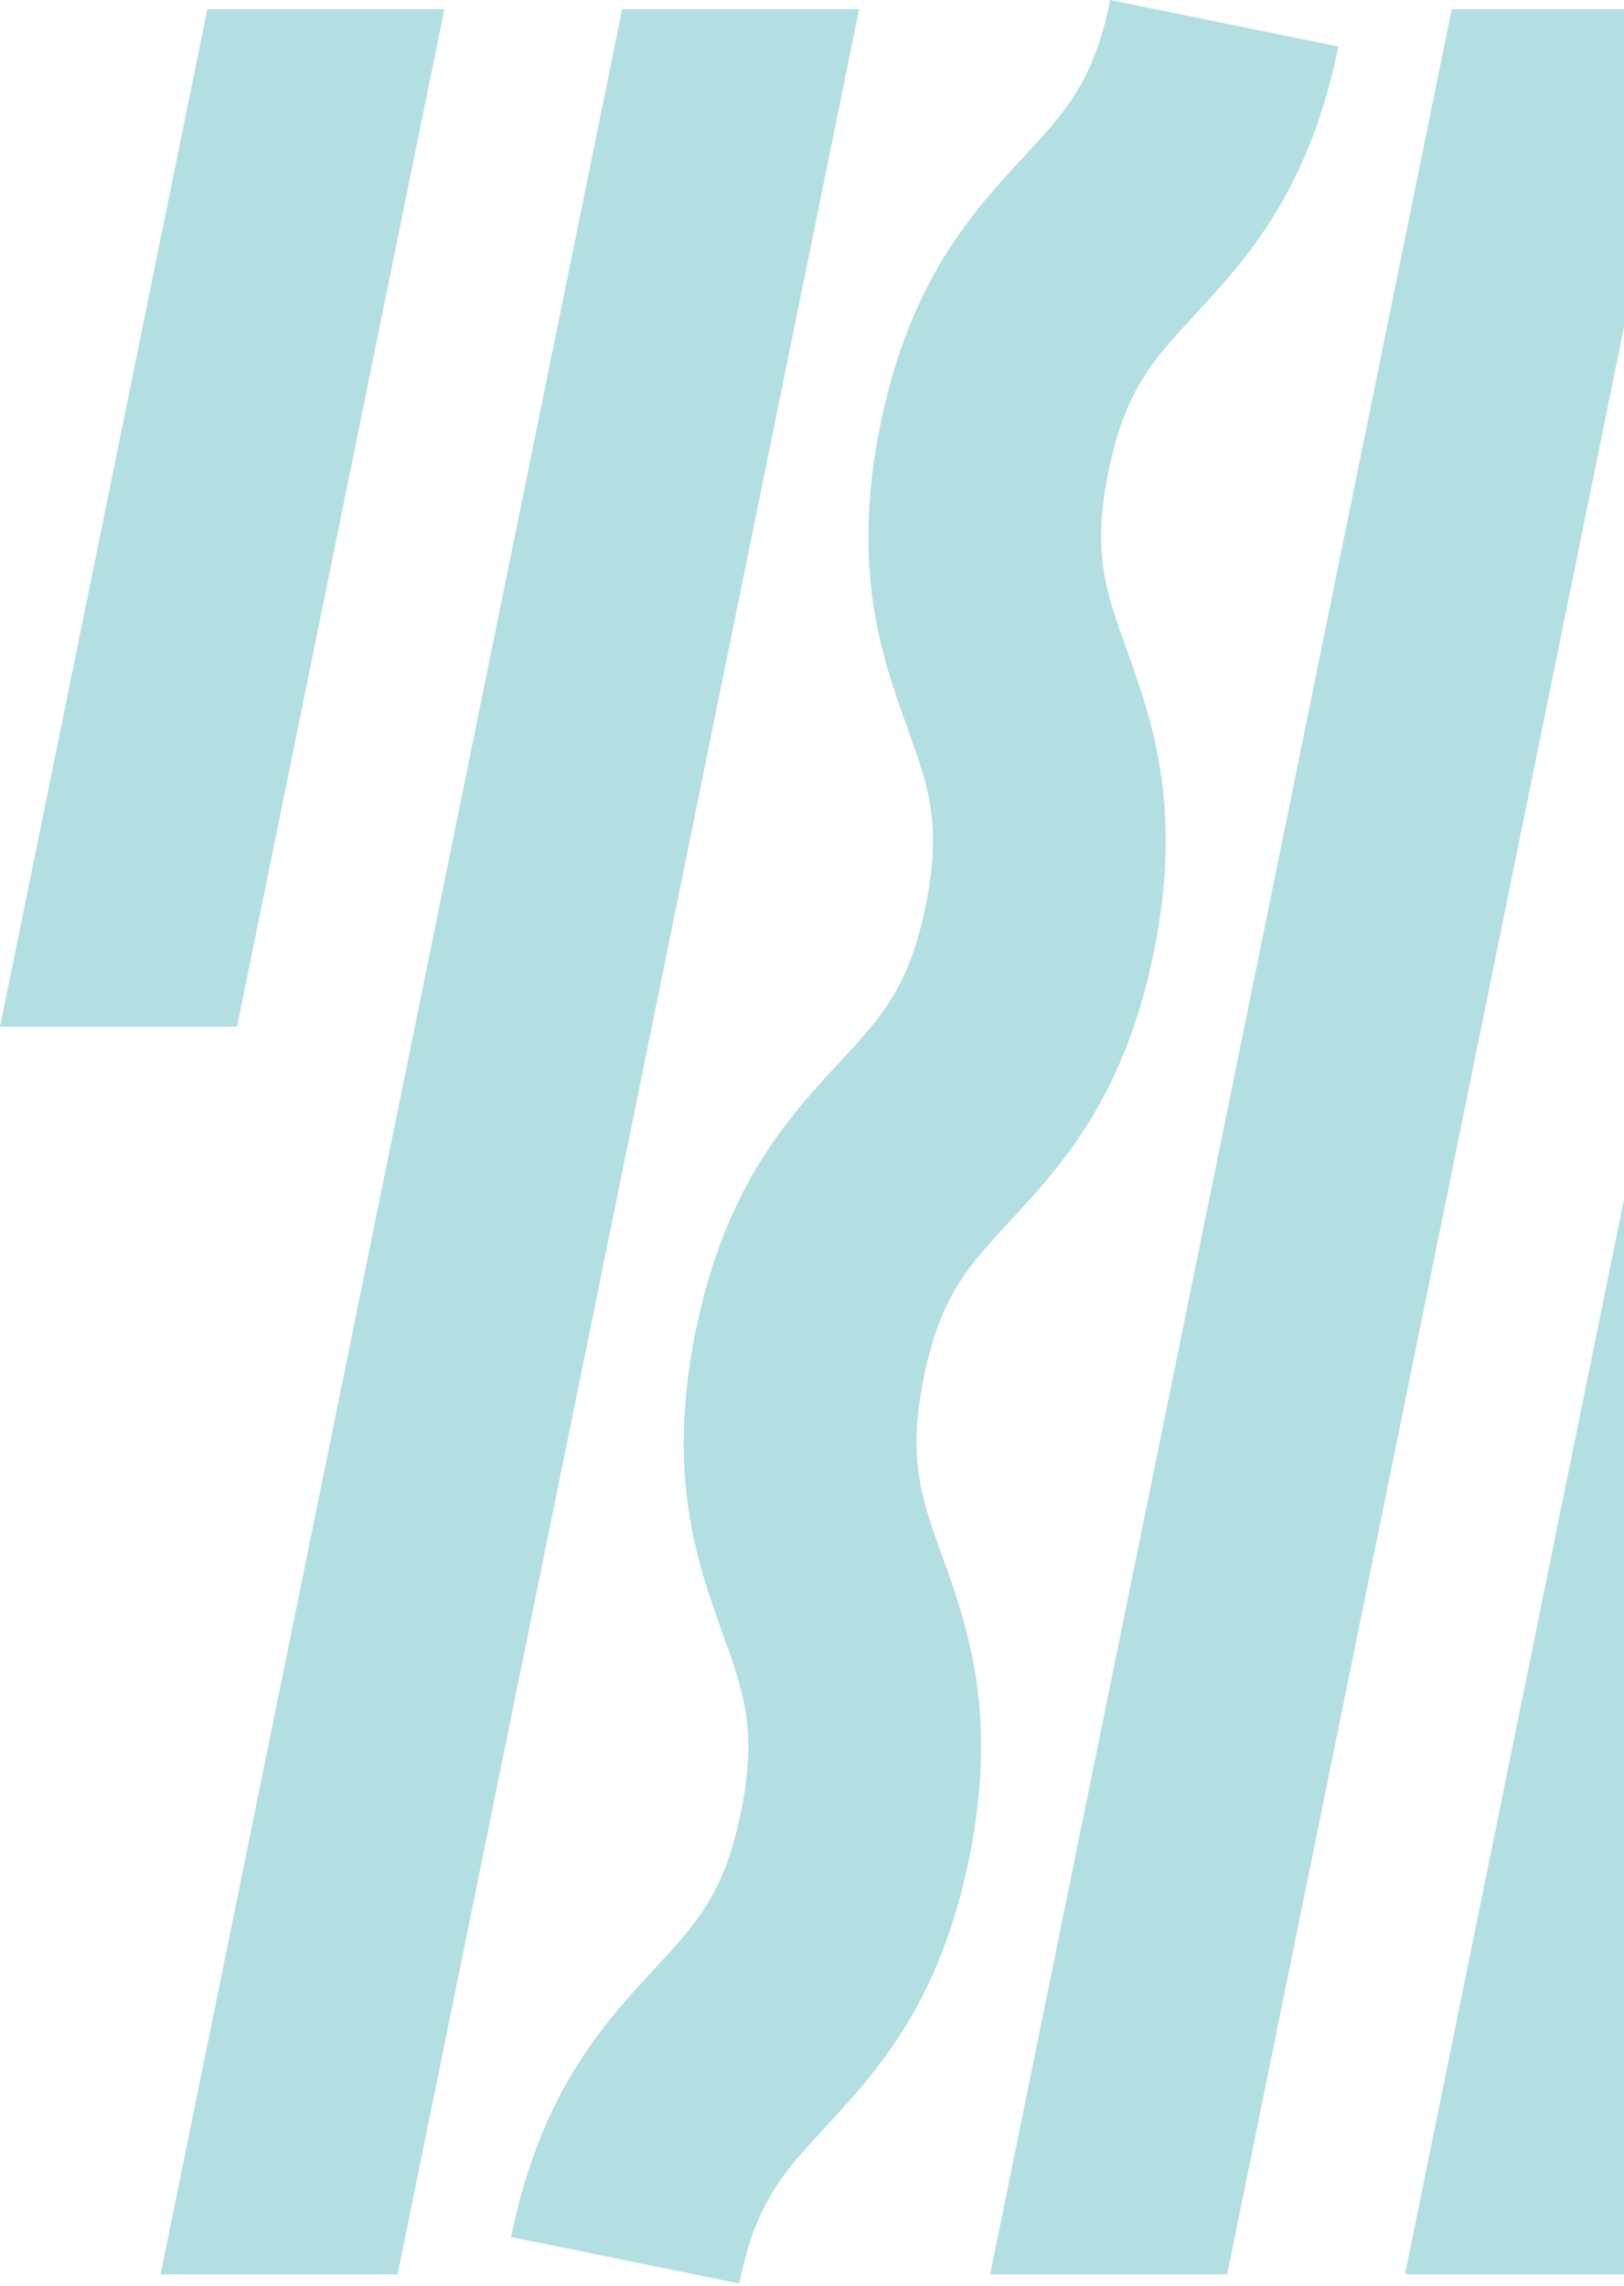
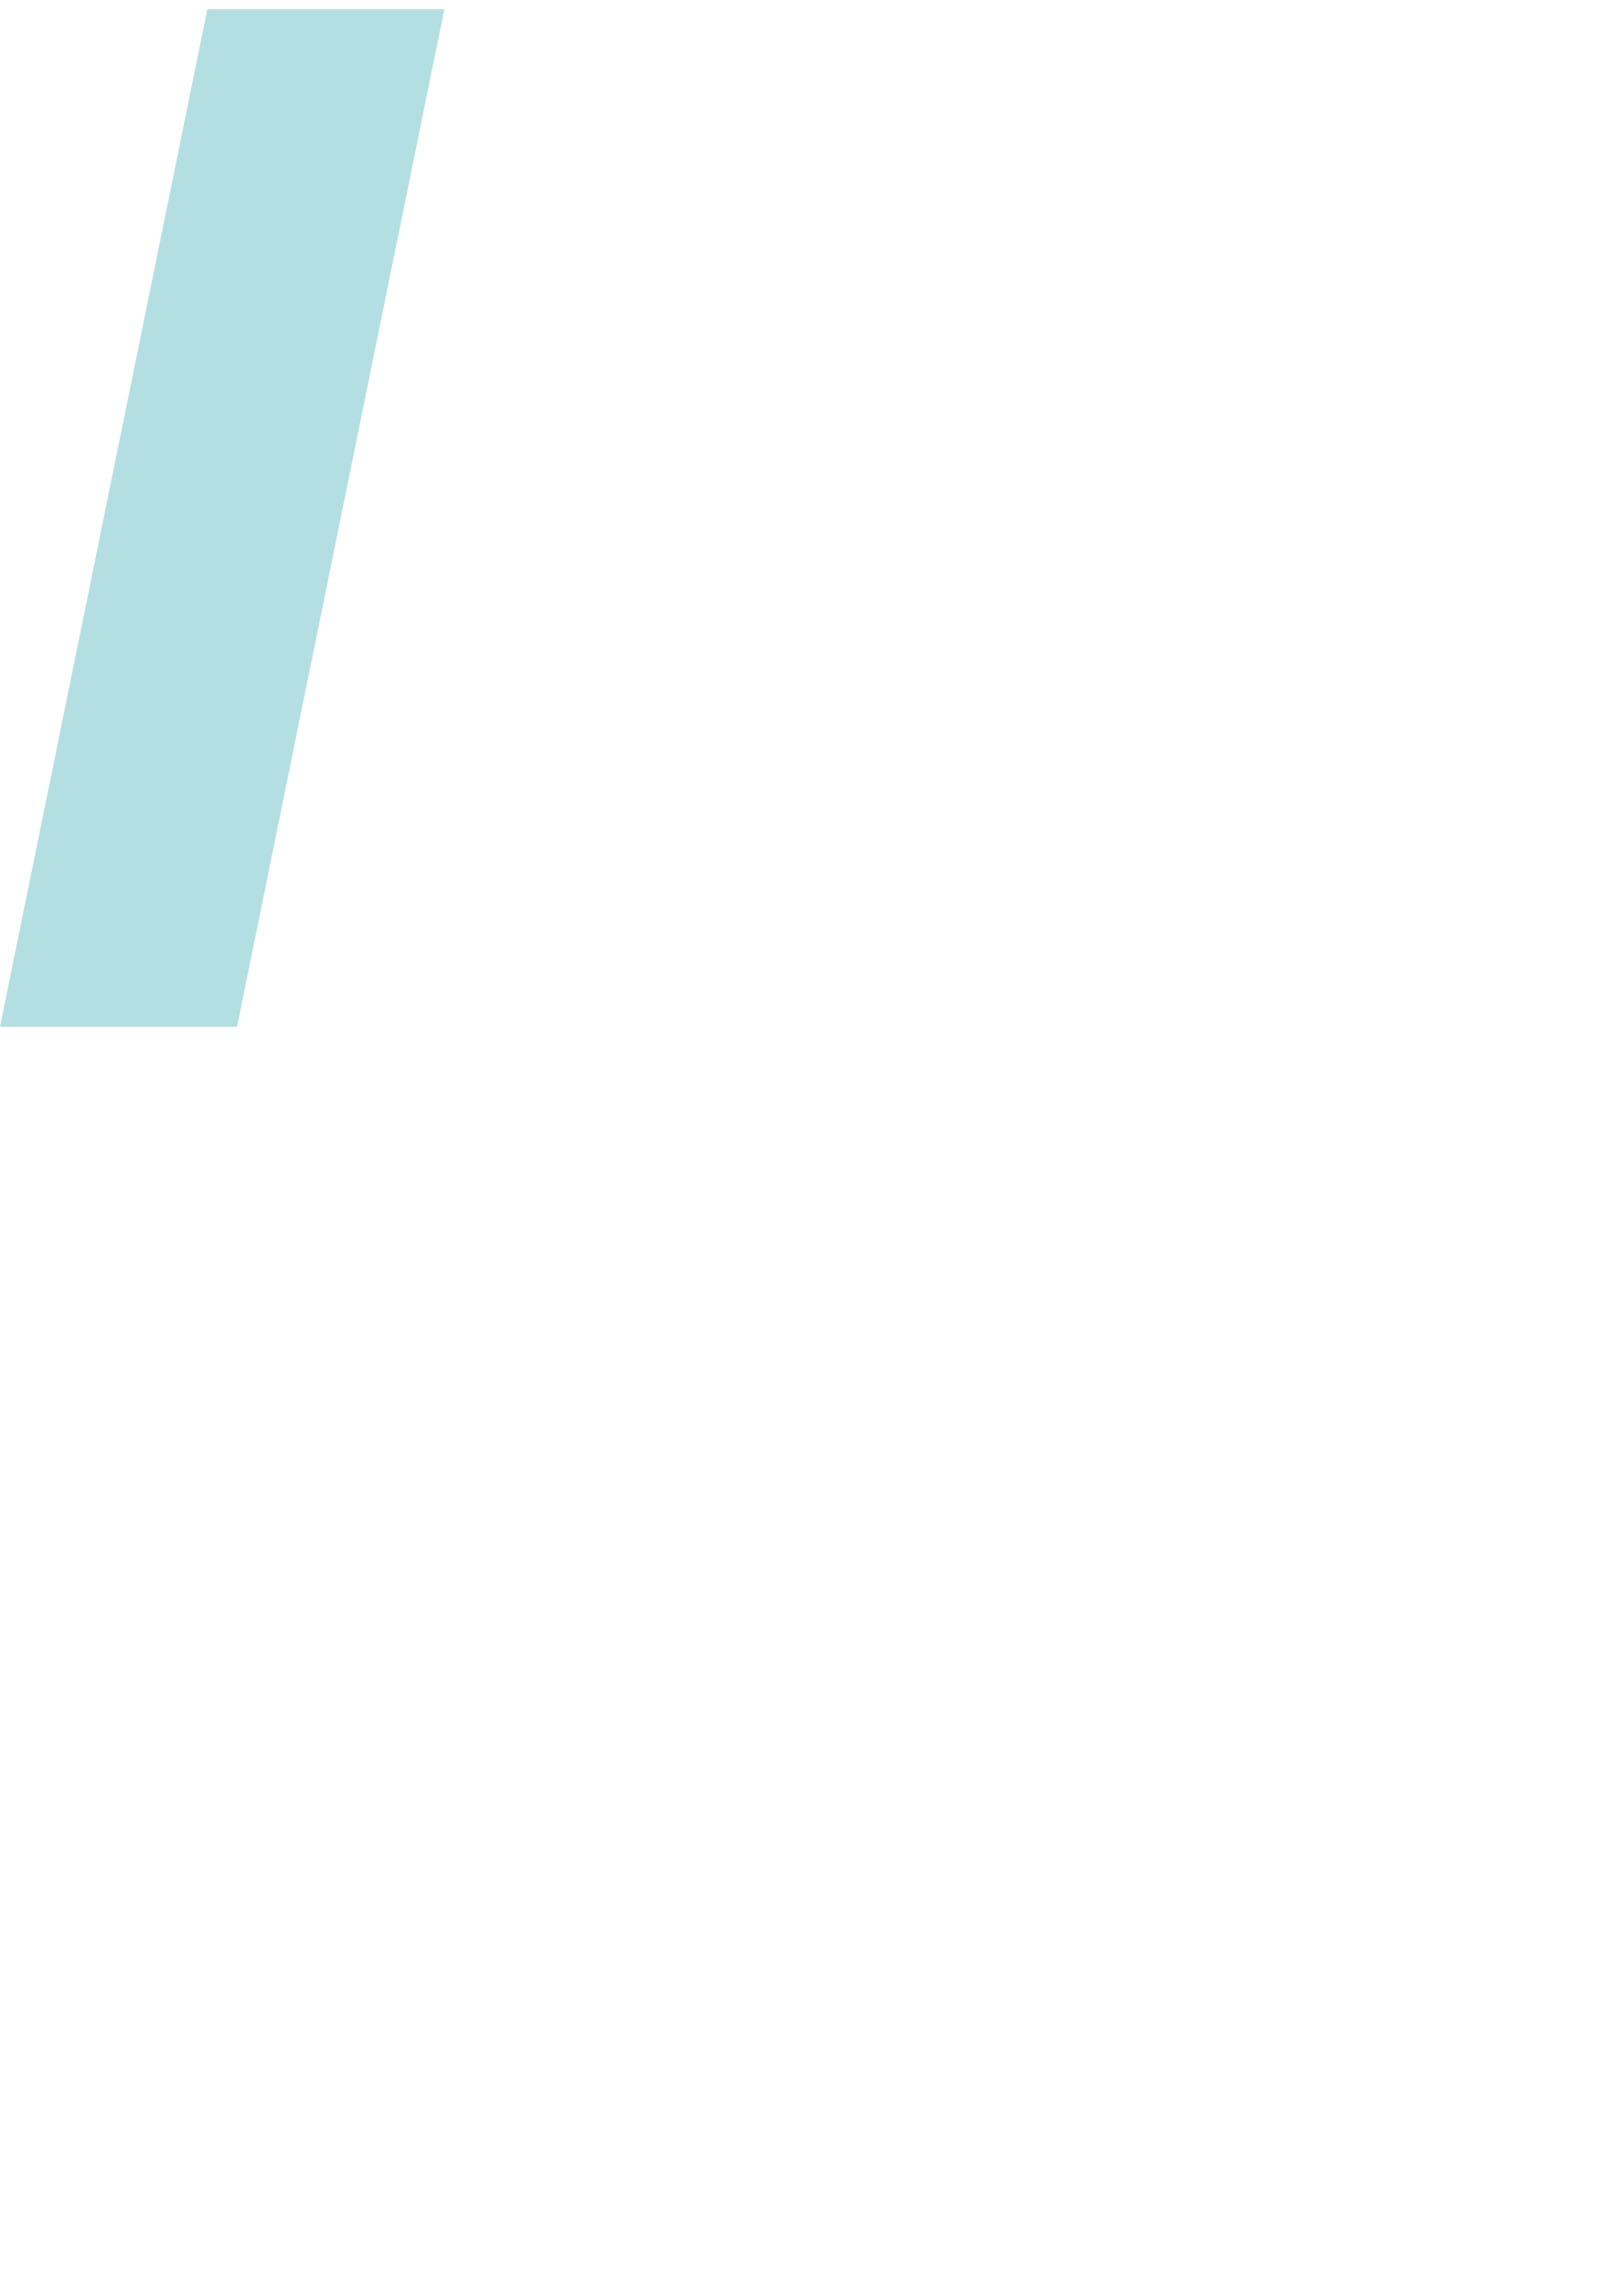
<svg xmlns="http://www.w3.org/2000/svg" width="410" height="577" viewBox="0 0 410 577" fill="none">
  <g style="mix-blend-mode:plus-lighter" opacity="0.3">
    <path d="M59.841 259.135H0L52.346 2.318L112.187 2.318L59.841 259.135Z" fill="#00939D" />
-     <path d="M100.384 573.995H40.543L157.072 2.315L216.901 2.315L100.384 573.995Z" fill="#00939D" />
-     <path d="M309.819 573.997H249.977L366.507 2.318L426.348 2.318L309.819 573.997Z" fill="#00939D" />
-     <path d="M414.533 573.997H354.704L471.221 2.318L531.062 2.318L414.533 573.997Z" fill="#00939D" />
-     <path d="M186.619 576.327L129.018 564.588C136.489 527.93 152.457 510.704 165.283 496.847C175.883 485.409 182.89 477.842 187.07 457.321C191.25 436.799 187.771 427.102 182.49 412.419C176.108 394.654 168.161 372.542 175.632 335.896C183.103 299.251 199.071 282.012 211.898 268.168C222.497 256.73 229.505 249.163 233.684 228.654C237.864 208.133 234.385 198.436 229.104 183.765C222.722 166 214.776 143.887 222.246 107.242C229.717 70.597 245.685 53.358 258.512 39.514C269.111 28.076 276.119 20.509 280.298 -0L337.9 11.739C330.429 48.384 314.461 65.623 301.635 79.467C291.035 90.905 284.028 98.472 279.848 118.981C275.668 139.503 279.147 149.199 284.428 163.87C290.81 181.635 298.756 203.748 291.286 240.393C283.815 277.051 267.847 294.277 255.02 308.134C244.421 319.572 237.413 327.139 233.234 347.648C229.054 368.169 232.533 377.866 237.814 392.549C244.196 410.314 252.142 432.427 244.671 469.072C237.201 505.73 221.233 522.956 208.406 536.813C197.807 548.251 190.799 555.818 186.619 576.339V576.327Z" fill="#00939D" />
  </g>
</svg>